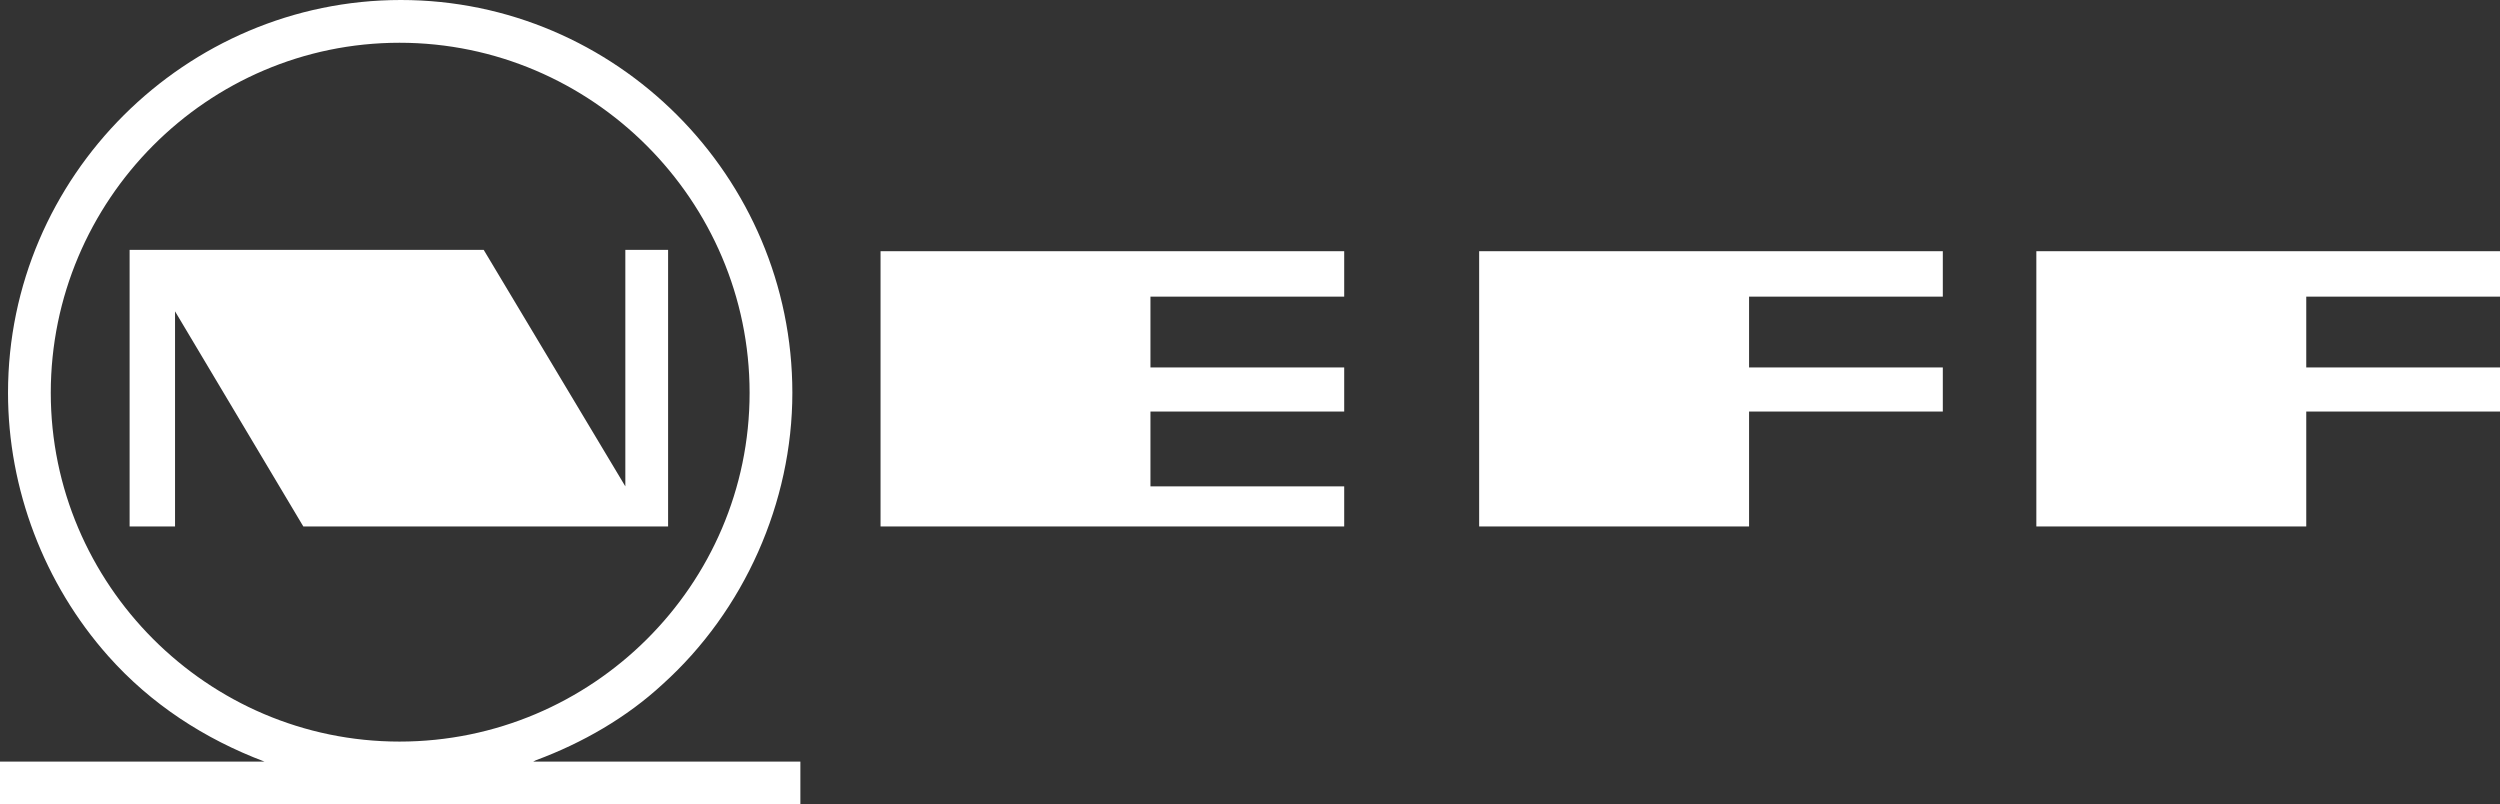
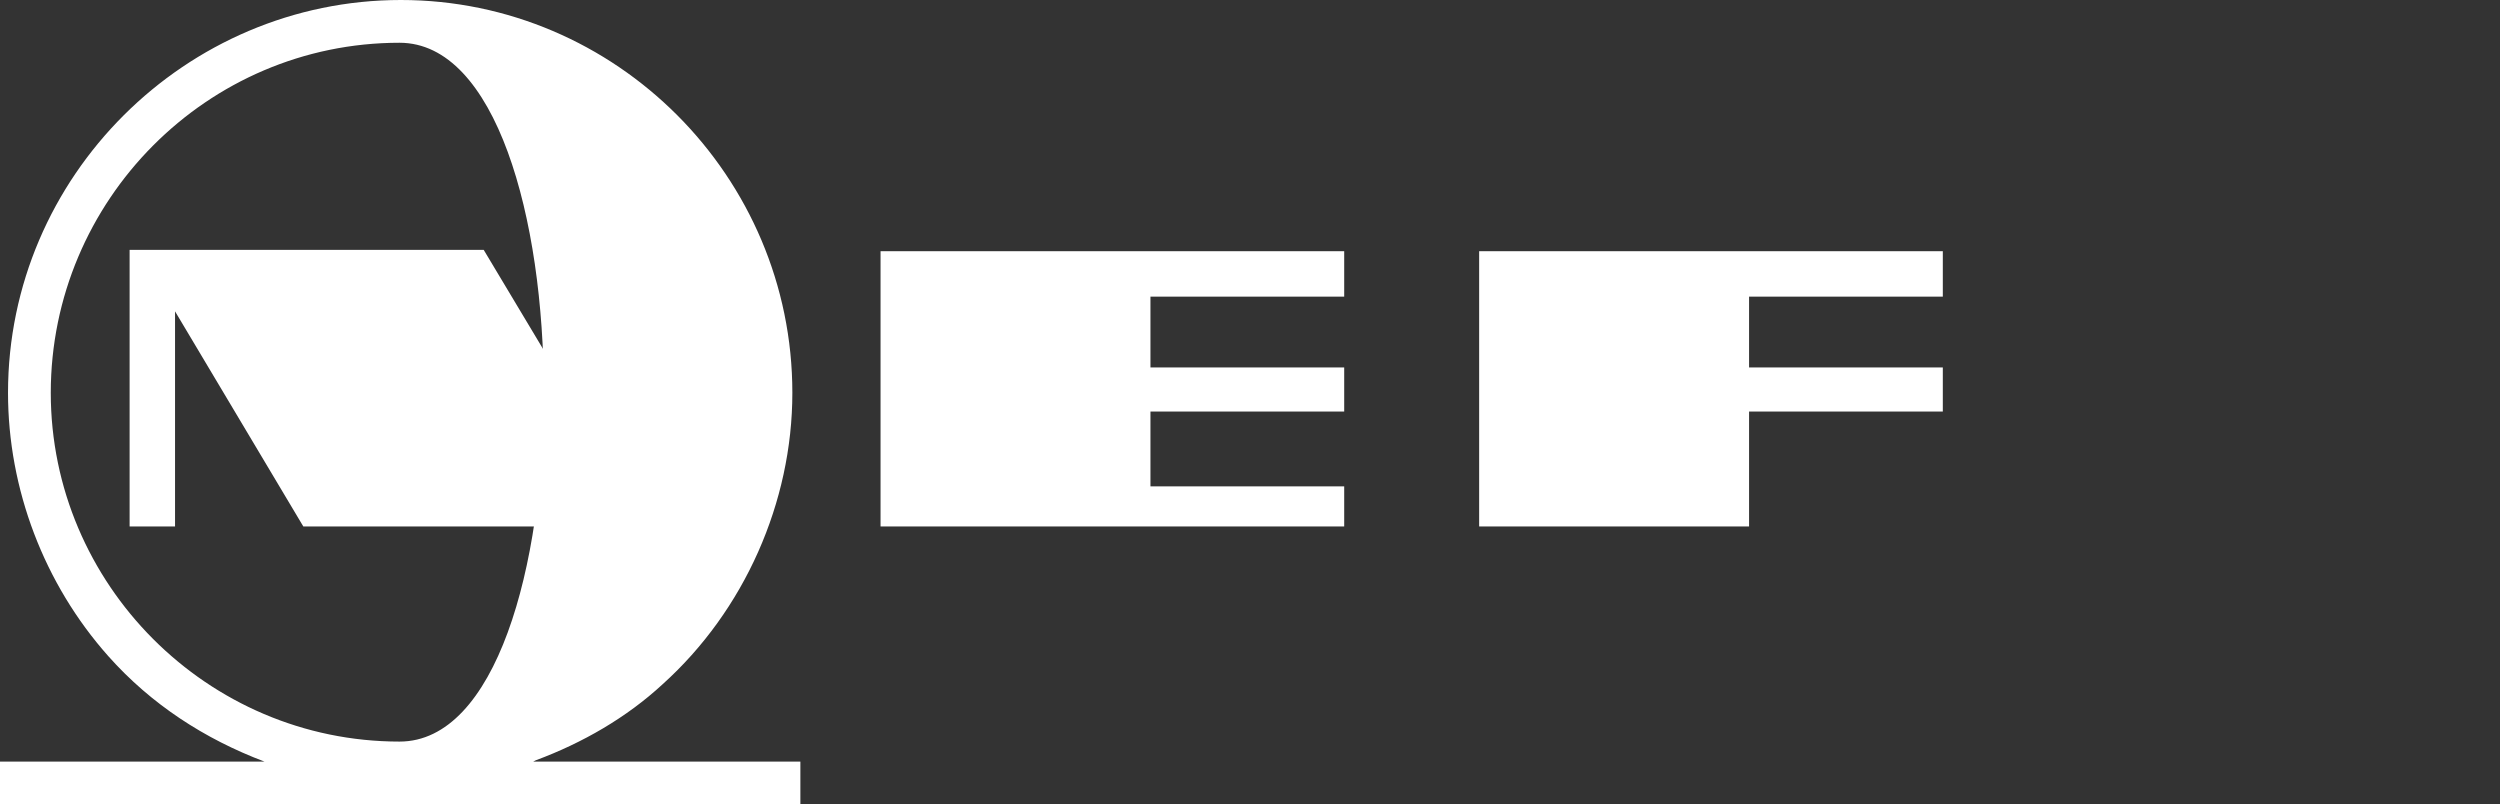
<svg xmlns="http://www.w3.org/2000/svg" version="1.1" id="Layer_2_00000059294131881337114010000016018654519558352821_" x="0px" y="0px" viewBox="0 0 187.1 60.2" style="enable-background:new 0 0 187.1 60.2;" xml:space="preserve">
  <rect x="0" y="0" width="187.1" height="60.2" fill="#333333" stroke="none" />
  <style type="text/css">
	.st0{fill-rule:evenodd;clip-rule:evenodd;fill:#FFFFFF;}
</style>
  <g id="Layer_1-2">
    <g>
      <polygon class="st0" points="65.9,39.4 65.9,18.8 100.6,18.8 100.6,22.2 86.1,22.2 86.1,27.5 100.6,27.5 100.6,30.8 86.1,30.8     86.1,36.4 100.6,36.4 100.6,39.4 65.9,39.4   " />
      <polygon class="st0" points="110.7,39.4 110.7,18.8 145.4,18.8 145.4,22.2 130.9,22.2 130.9,27.5 145.4,27.5 145.4,30.8     130.9,30.8 130.9,39.4 110.7,39.4   " />
-       <polygon class="st0" points="152.4,39.4 152.4,18.8 187.1,18.8 187.1,22.2 172.6,22.2 172.6,27.5 187.1,27.5 187.1,30.8     172.6,30.8 172.6,39.4 152.4,39.4   " />
-       <path class="st0" d="M39.9,57l0.2-0.1c3.5-1.3,6.8-3.2,9.5-5.7c6.1-5.5,9.7-13.6,9.7-21.8C59.3,13.2,46.1,0,30,0    S0.6,13.2,0.6,29.4c0,7.2,2.7,14.3,7.5,19.7c3.2,3.6,7.2,6.2,11.7,7.9L20,57H0v3.2h59.9V57H39.9z M3.8,29.4    C3.8,15,15.5,3.2,29.9,3.2S56.1,15,56.1,29.4S44.3,55.5,29.9,55.5S3.8,43.7,3.8,29.4z" />
+       <path class="st0" d="M39.9,57l0.2-0.1c3.5-1.3,6.8-3.2,9.5-5.7c6.1-5.5,9.7-13.6,9.7-21.8C59.3,13.2,46.1,0,30,0    S0.6,13.2,0.6,29.4c0,7.2,2.7,14.3,7.5,19.7c3.2,3.6,7.2,6.2,11.7,7.9L20,57H0v3.2h59.9V57H39.9z M3.8,29.4    C3.8,15,15.5,3.2,29.9,3.2S44.3,55.5,29.9,55.5S3.8,43.7,3.8,29.4z" />
      <polygon class="st0" points="9.7,39.4 9.7,18.7 36.2,18.7 46.8,36.4 46.8,18.7 50,18.7 50,39.4 22.7,39.4 13.1,23.3 13.1,39.4     9.7,39.4   " />
    </g>
  </g>
</svg>